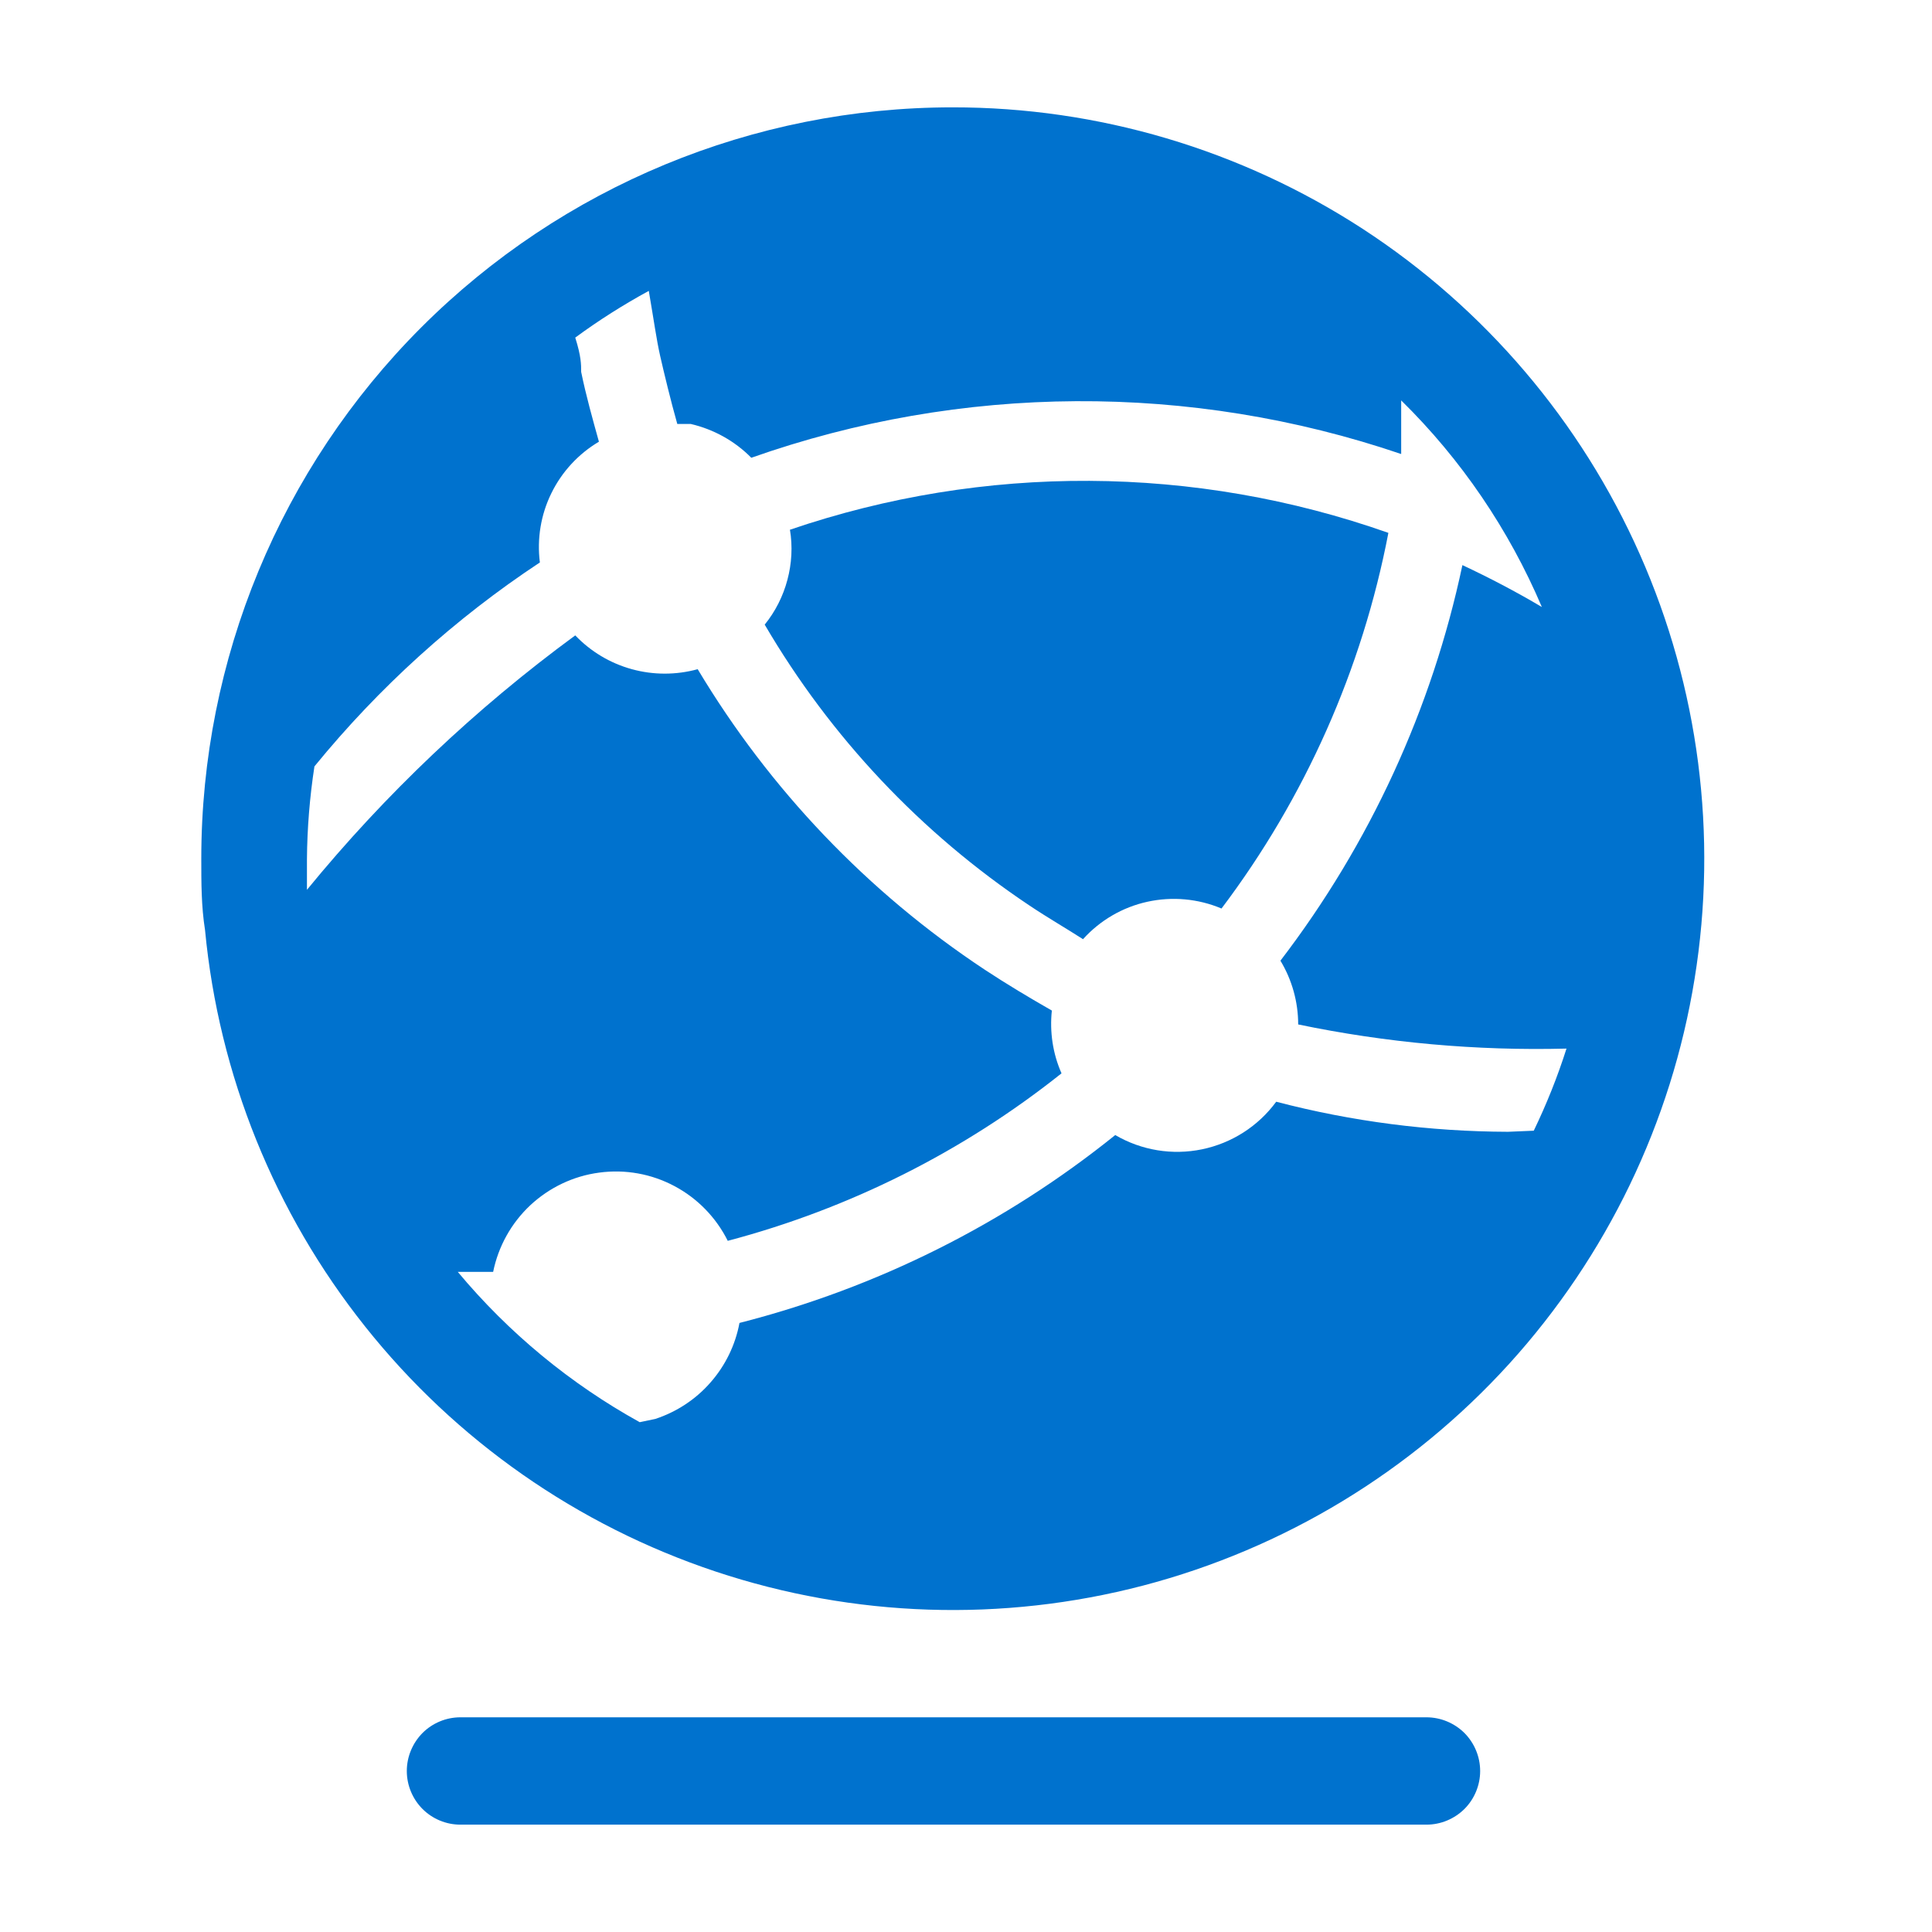
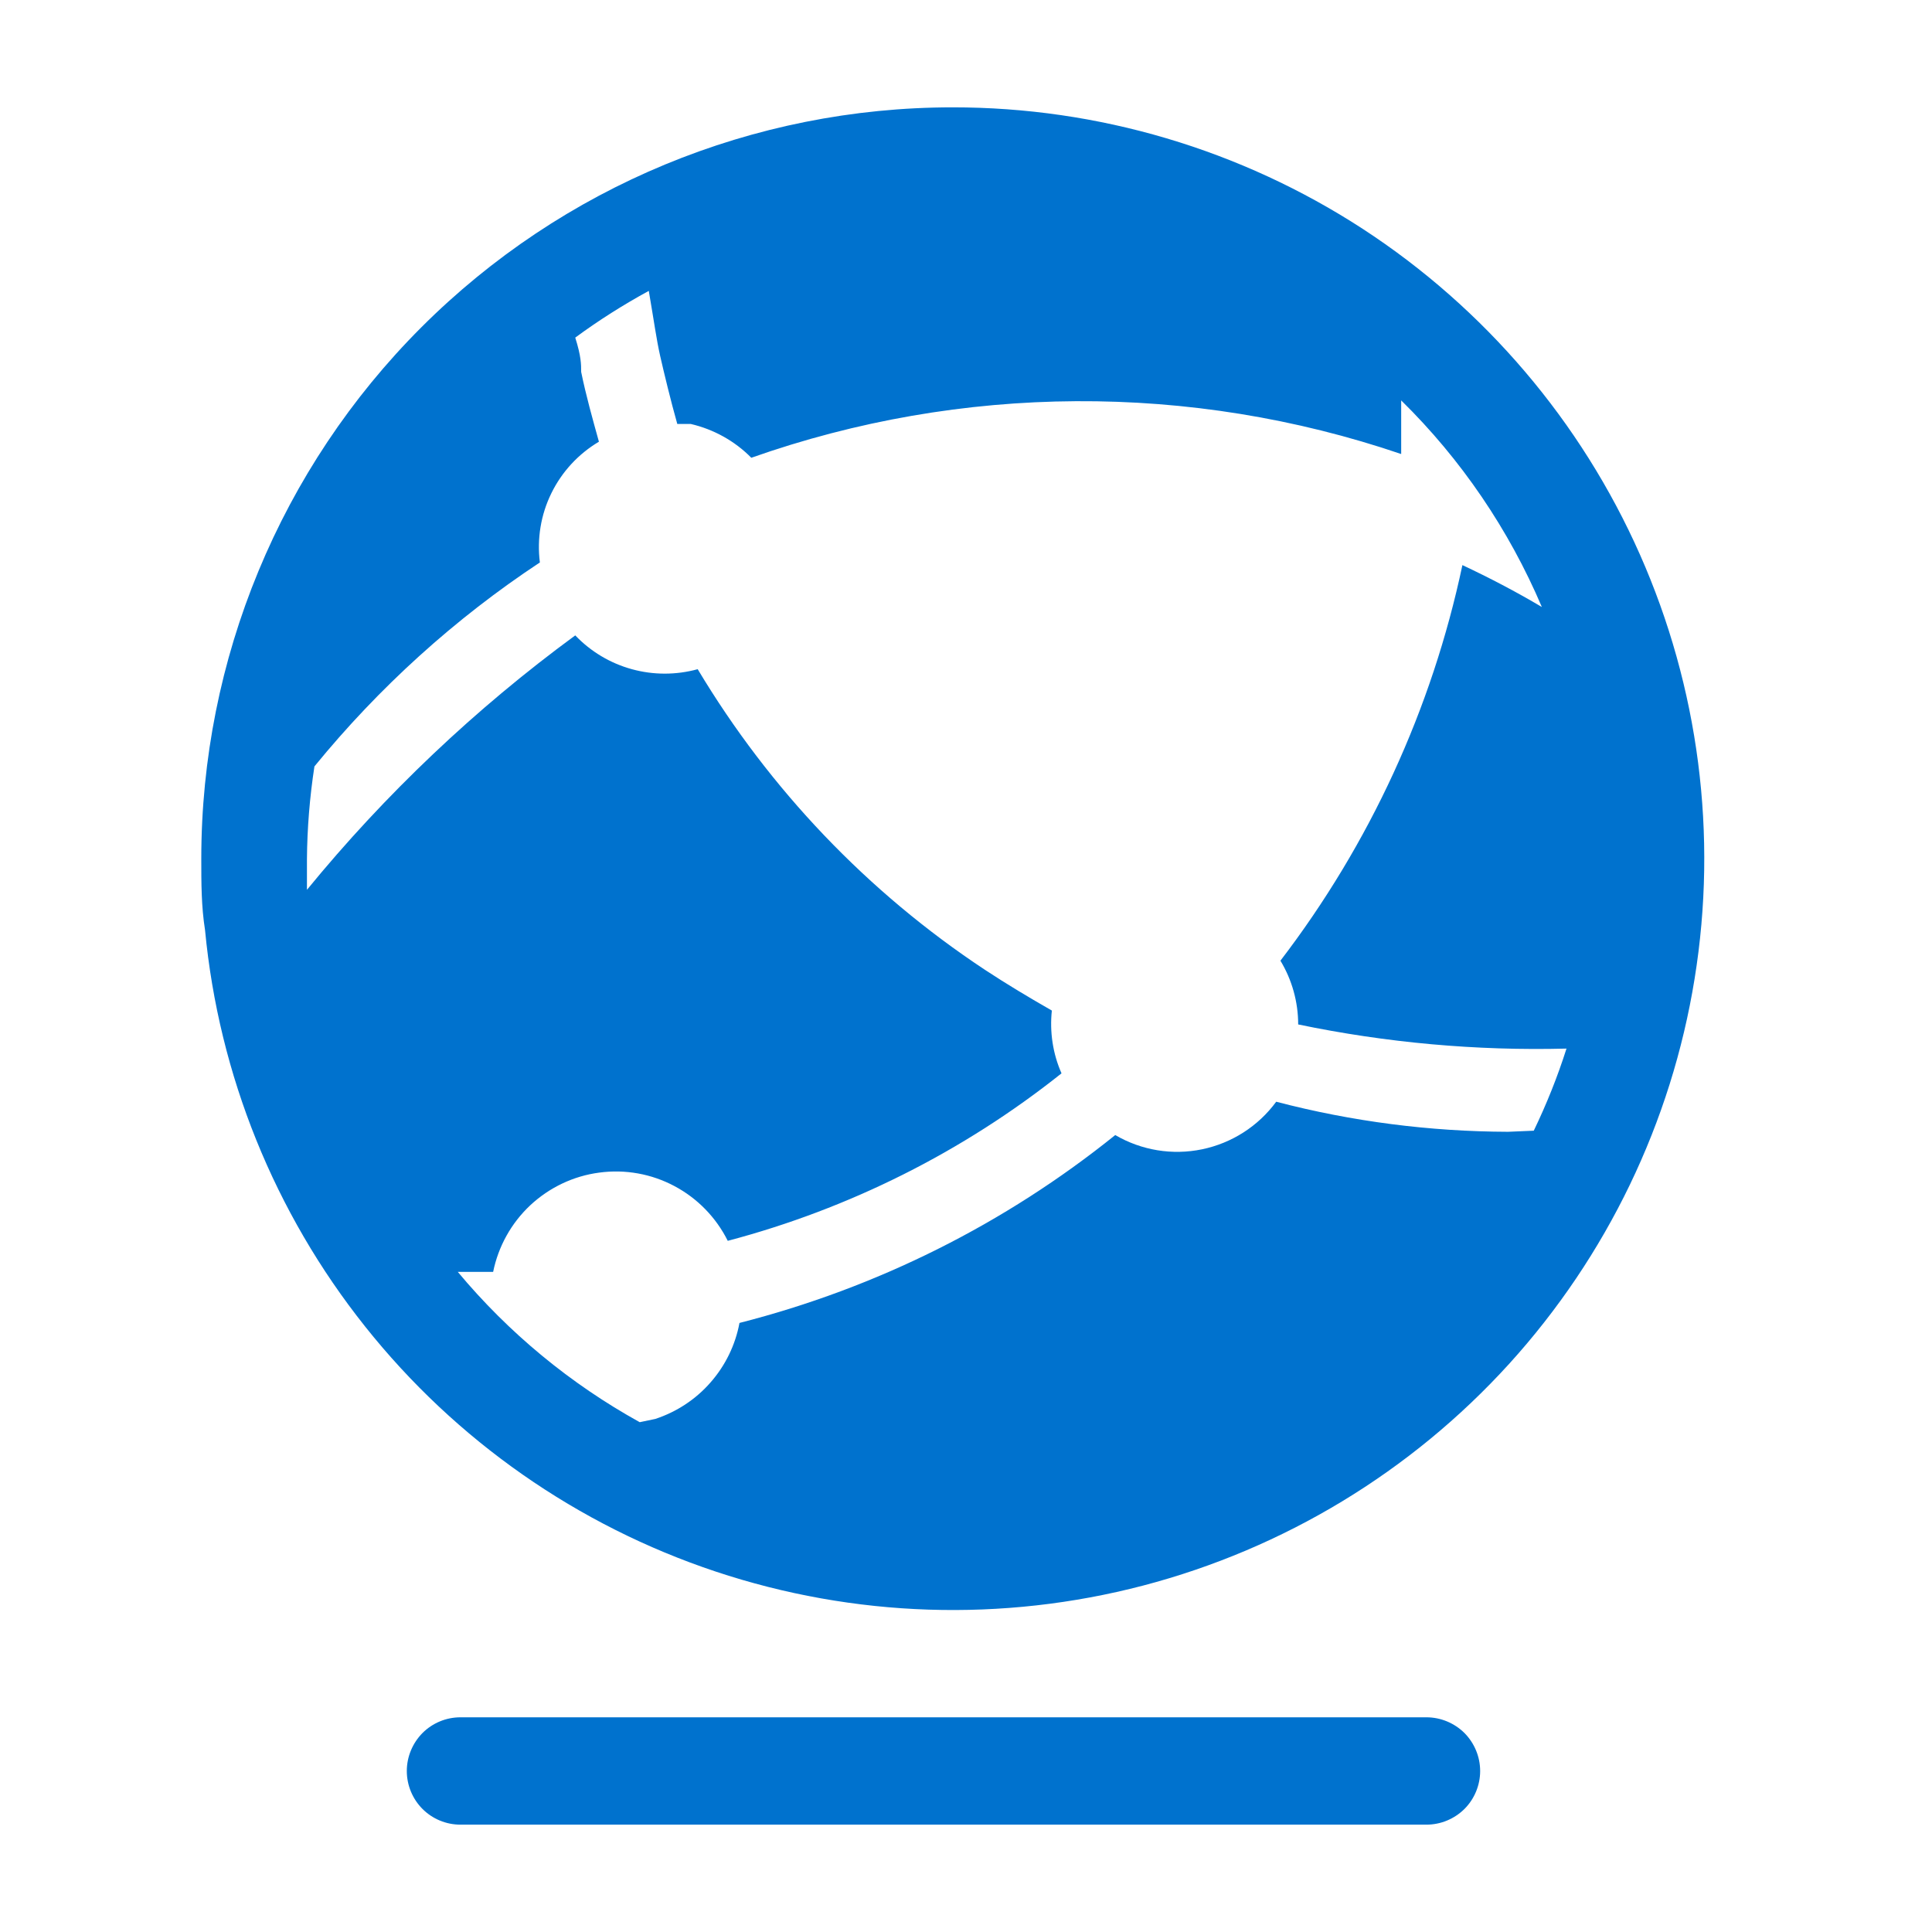
<svg xmlns="http://www.w3.org/2000/svg" width="16" height="16" viewBox="0 0 16 16" fill="none">
  <g clip-path="url(#clip0_1729_1120)">
    <path d="M11.813 14.222H3.813C3.695 14.222 3.582 14.269 3.499 14.352C3.416 14.436 3.369 14.549 3.369 14.667C3.369 14.784 3.416 14.898 3.499 14.981C3.582 15.064 3.695 15.111 3.813 15.111H11.813C11.931 15.111 12.044 15.064 12.128 14.981C12.211 14.898 12.258 14.784 12.258 14.667C12.258 14.549 12.211 14.436 12.128 14.352C12.044 14.269 11.931 14.222 11.813 14.222Z" fill="#0072CE" />
-     <path d="M6.542 4.387C6.565 4.525 6.557 4.667 6.521 4.802C6.485 4.938 6.421 5.064 6.333 5.173C6.878 6.104 7.627 6.899 8.524 7.498C8.676 7.6 8.831 7.689 8.969 7.778C9.11 7.622 9.296 7.513 9.502 7.468C9.707 7.423 9.922 7.442 10.116 7.524C10.808 6.607 11.281 5.543 11.498 4.413C9.896 3.848 8.15 3.838 6.542 4.387Z" fill="#0072CE" />
    <path d="M7.889 0.889C6.239 0.889 4.656 1.544 3.489 2.711C2.322 3.878 1.667 5.461 1.667 7.111C1.667 7.311 1.667 7.507 1.698 7.702C1.812 8.902 2.273 10.043 3.024 10.986C3.775 11.93 4.783 12.634 5.927 13.015C7.071 13.396 8.301 13.436 9.467 13.131C10.634 12.825 11.686 12.188 12.497 11.296C13.308 10.403 13.842 9.295 14.034 8.105C14.227 6.915 14.069 5.694 13.581 4.592C13.093 3.49 12.295 2.553 11.285 1.895C10.274 1.238 9.094 0.888 7.889 0.889ZM12.489 9.373C11.841 9.371 11.196 9.288 10.569 9.124C10.42 9.327 10.201 9.467 9.955 9.518C9.709 9.569 9.453 9.527 9.236 9.4C8.322 10.136 7.261 10.666 6.124 10.956C6.09 11.139 6.007 11.309 5.884 11.449C5.762 11.589 5.603 11.693 5.427 11.751L5.298 11.778C4.723 11.46 4.212 11.038 3.791 10.533H4.084C4.127 10.322 4.234 10.129 4.392 9.981C4.55 9.834 4.749 9.739 4.963 9.711C5.177 9.682 5.395 9.721 5.586 9.823C5.776 9.924 5.93 10.082 6.027 10.276C7.034 10.01 7.976 9.538 8.791 8.889C8.719 8.726 8.692 8.546 8.711 8.369C8.524 8.262 8.338 8.151 8.156 8.031C7.187 7.39 6.375 6.539 5.778 5.542C5.599 5.591 5.411 5.591 5.233 5.542C5.054 5.493 4.892 5.396 4.764 5.262C3.938 5.868 3.191 6.576 2.542 7.369V7.116C2.544 6.858 2.565 6.601 2.604 6.347C3.138 5.693 3.767 5.123 4.471 4.658C4.446 4.462 4.479 4.262 4.566 4.085C4.653 3.907 4.79 3.759 4.96 3.658C4.907 3.467 4.853 3.276 4.813 3.08C4.813 3.018 4.813 2.951 4.764 2.796C4.958 2.653 5.162 2.524 5.373 2.409C5.418 2.671 5.436 2.809 5.467 2.947C5.498 3.084 5.556 3.324 5.609 3.511H5.72C5.91 3.555 6.085 3.652 6.222 3.791C7.962 3.177 9.858 3.166 11.604 3.76V3.316C12.101 3.804 12.496 4.386 12.769 5.027C12.553 4.899 12.333 4.784 12.111 4.68C11.859 5.87 11.344 6.989 10.604 7.956C10.7 8.115 10.751 8.298 10.751 8.484C11.482 8.636 12.227 8.703 12.973 8.684C12.899 8.917 12.808 9.144 12.702 9.364L12.489 9.373Z" fill="#0072CE" />
  </g>
  <defs>
    <clipPath id="clip0_1729_1120">
      <rect width="16" height="16" fill="white" />
    </clipPath>
  </defs>
</svg>